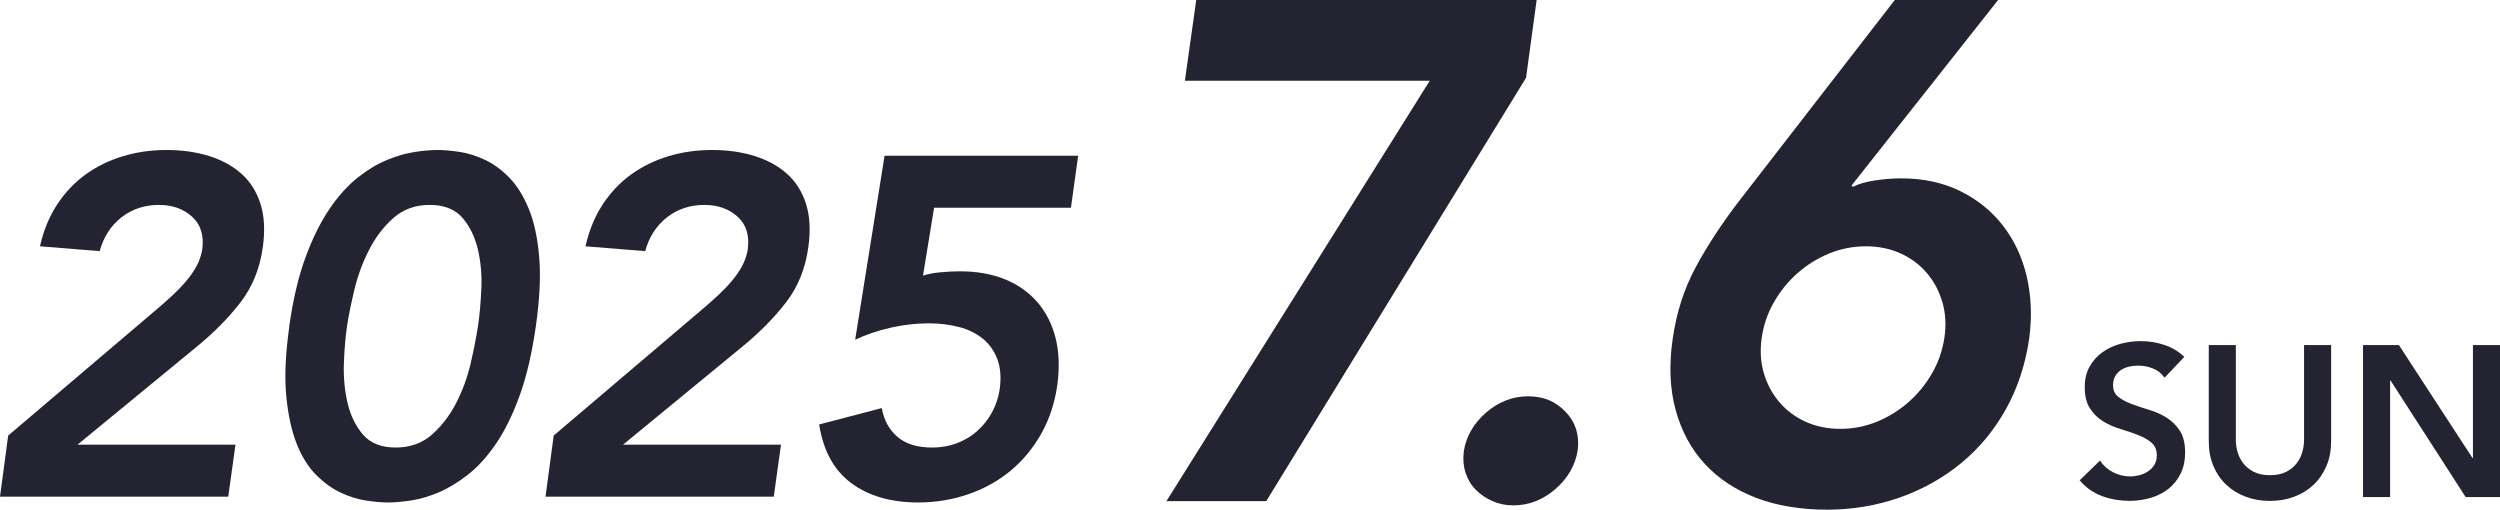
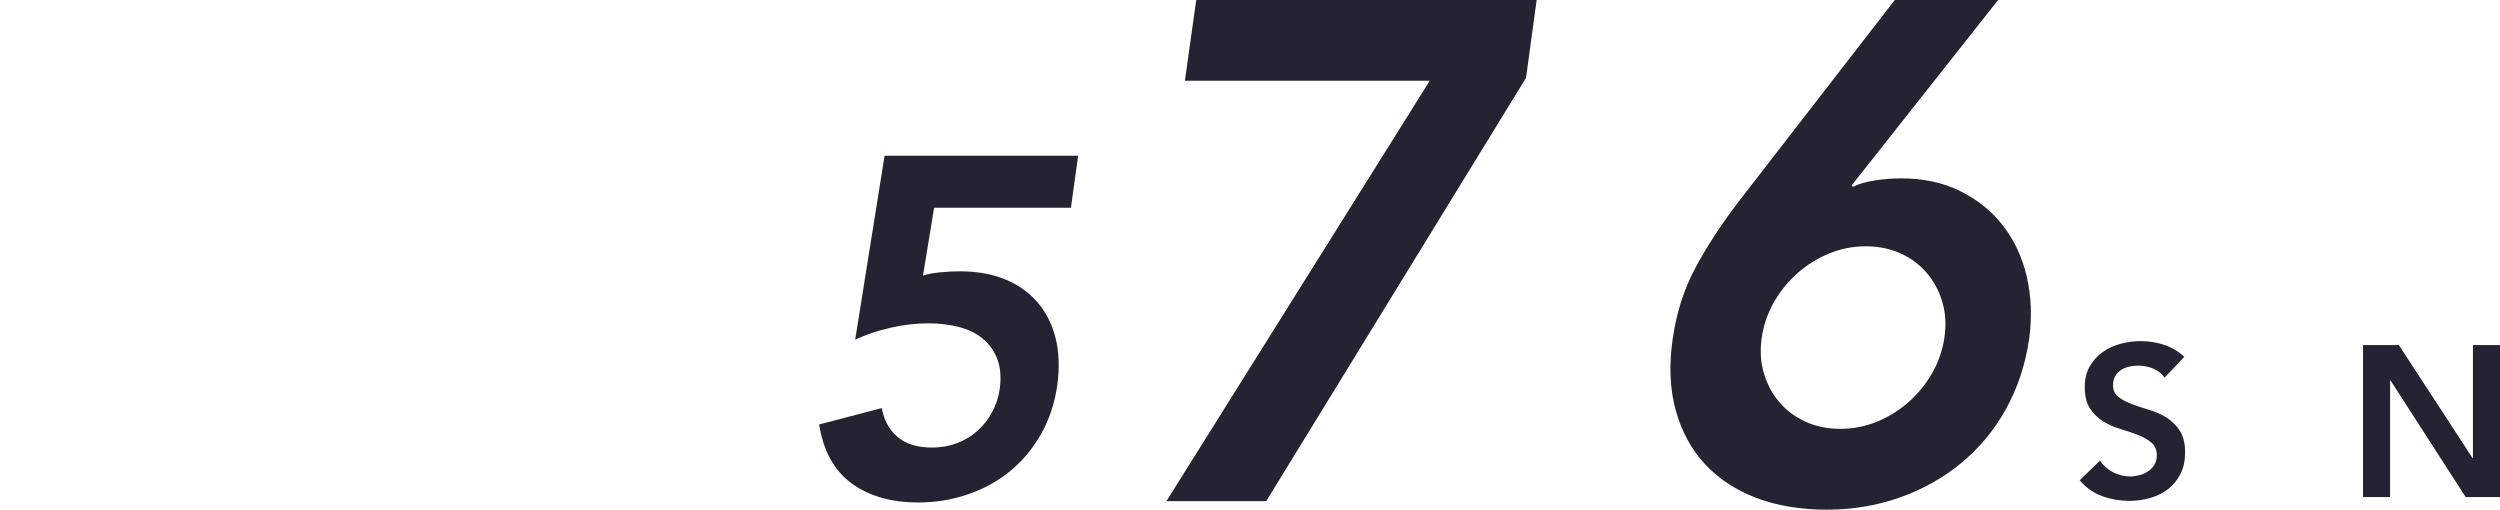
<svg xmlns="http://www.w3.org/2000/svg" id="_レイヤー_2" data-name="レイヤー_2" viewBox="0 0 387.84 79.06">
  <defs>
    <style>
      .cls-1 {
        fill: #232332;
      }
    </style>
  </defs>
  <g id="object">
    <g>
      <g>
        <path class="cls-1" d="M185.58,0h52.81l-1.65,12.08-40.3,65.66h-15.48L221.81,12.52h-37.99l1.76-12.52Z" />
-         <path class="cls-1" d="M227.08,70.05c.37-2.34,1.52-4.35,3.46-6.04,1.94-1.68,4.12-2.53,6.53-2.53s4.28.81,5.82,2.42c1.54,1.61,2.16,3.59,1.87,5.93-.37,2.34-1.52,4.36-3.46,6.04-1.94,1.68-4.12,2.53-6.53,2.53-1.17,0-2.25-.22-3.24-.66s-1.85-1.02-2.58-1.76c-.73-.73-1.26-1.61-1.59-2.64-.33-1.02-.42-2.12-.27-3.29Z" />
        <path class="cls-1" d="M309.98,0l-22.73,28.77.22.22c.8-.44,1.92-.77,3.35-.99,1.43-.22,2.8-.33,4.12-.33,3.44,0,6.5.66,9.17,1.98,2.67,1.32,4.89,3.11,6.64,5.38,1.76,2.27,2.98,4.91,3.68,7.91.69,3,.82,6.19.38,9.55-.59,4.03-1.79,7.69-3.62,10.98-1.83,3.29-4.16,6.09-6.97,8.4-2.82,2.31-6,4.08-9.55,5.33-3.55,1.24-7.3,1.87-11.25,1.87s-7.74-.6-10.92-1.81c-3.18-1.21-5.84-2.95-7.96-5.22-2.12-2.27-3.64-5.05-4.56-8.34-.92-3.29-1.08-6.99-.49-11.09.58-4.1,1.77-7.81,3.57-11.14,1.79-3.33,4.01-6.72,6.64-10.16L293.95,0h16.03ZM273.31,52.37c-.29,1.98-.18,3.83.33,5.54.51,1.72,1.32,3.22,2.42,4.5,1.1,1.28,2.45,2.29,4.06,3.02,1.61.73,3.4,1.1,5.38,1.1s3.86-.37,5.66-1.1c1.79-.73,3.42-1.74,4.89-3.02,1.46-1.28,2.69-2.78,3.68-4.5.99-1.72,1.63-3.57,1.92-5.54.29-1.98.18-3.82-.33-5.54-.51-1.72-1.32-3.22-2.42-4.5-1.1-1.28-2.45-2.29-4.06-3.02-1.61-.73-3.4-1.1-5.38-1.1s-3.86.37-5.66,1.1c-1.79.73-3.42,1.74-4.89,3.02-1.46,1.28-2.69,2.78-3.68,4.5-.99,1.72-1.63,3.57-1.92,5.54Z" />
      </g>
      <g>
-         <path class="cls-1" d="M1.27,67.57l23.38-19.87c.7-.6,1.41-1.23,2.13-1.9.72-.67,1.41-1.38,2.05-2.13.65-.75,1.19-1.53,1.64-2.35.45-.82.75-1.68.9-2.58.3-2.19-.22-3.9-1.57-5.12-1.34-1.22-3.06-1.83-5.15-1.83-2.24,0-4.18.65-5.83,1.94-1.64,1.3-2.76,3.04-3.36,5.23l-9.26-.75c.55-2.44,1.43-4.59,2.65-6.46,1.22-1.87,2.69-3.42,4.41-4.67,1.72-1.24,3.65-2.19,5.79-2.84,2.14-.65,4.41-.97,6.8-.97s4.58.31,6.57.93c1.99.62,3.67,1.54,5.04,2.76,1.37,1.22,2.35,2.78,2.95,4.67.6,1.89.72,4.11.37,6.65-.45,3.34-1.61,6.21-3.47,8.63-1.87,2.42-4.15,4.72-6.83,6.91l-18.45,15.16h24.5l-1.12,8.07H0l1.27-9.49Z" />
-         <path class="cls-1" d="M44.87,50.61c.6-4.18,1.44-7.76,2.54-10.72,1.09-2.96,2.33-5.45,3.7-7.47,1.37-2.02,2.83-3.63,4.37-4.86,1.54-1.22,3.07-2.14,4.59-2.76,1.52-.62,2.95-1.03,4.3-1.23,1.34-.2,2.51-.3,3.51-.3s2.14.1,3.44.3c1.29.2,2.6.61,3.92,1.23,1.32.62,2.58,1.54,3.77,2.76,1.2,1.22,2.2,2.84,3.03,4.86s1.36,4.51,1.61,7.47c.25,2.96.07,6.54-.52,10.72-.6,4.18-1.43,7.76-2.5,10.72-1.07,2.96-2.29,5.45-3.66,7.47-1.37,2.02-2.84,3.64-4.41,4.86-1.57,1.22-3.1,2.14-4.59,2.76-1.49.62-2.91,1.03-4.26,1.23-1.34.2-2.52.3-3.51.3s-2.14-.1-3.44-.3c-1.3-.2-2.6-.61-3.92-1.23-1.32-.62-2.59-1.54-3.81-2.76-1.22-1.22-2.23-2.84-3.02-4.86-.8-2.02-1.33-4.51-1.61-7.47-.27-2.96-.11-6.54.49-10.72ZM53.84,50.61c-.25,1.64-.41,3.55-.49,5.71s.11,4.22.56,6.16c.45,1.94,1.24,3.59,2.39,4.93,1.14,1.34,2.84,2.02,5.08,2.02s4.12-.67,5.64-2.02c1.52-1.34,2.78-2.99,3.77-4.93,1-1.94,1.74-4,2.24-6.16.5-2.17.87-4.07,1.12-5.71.25-1.64.42-3.55.52-5.71.1-2.17-.07-4.22-.52-6.16s-1.25-3.59-2.39-4.93c-1.15-1.34-2.84-2.02-5.08-2.02s-4.12.67-5.64,2.02c-1.52,1.34-2.78,2.99-3.77,4.93-1,1.94-1.76,4-2.28,6.16-.52,2.17-.91,4.07-1.16,5.71Z" />
-         <path class="cls-1" d="M85.9,67.57l23.38-19.87c.7-.6,1.41-1.23,2.13-1.9.72-.67,1.41-1.38,2.05-2.13s1.2-1.53,1.64-2.35c.45-.82.75-1.68.9-2.58.3-2.19-.22-3.9-1.57-5.12-1.35-1.22-3.06-1.83-5.15-1.83-2.24,0-4.18.65-5.83,1.94-1.64,1.3-2.76,3.04-3.36,5.23l-9.26-.75c.55-2.44,1.43-4.59,2.65-6.46,1.22-1.87,2.69-3.42,4.41-4.67,1.72-1.24,3.65-2.19,5.79-2.84,2.14-.65,4.41-.97,6.8-.97s4.58.31,6.57.93c1.99.62,3.67,1.54,5.04,2.76,1.37,1.22,2.35,2.78,2.95,4.67.6,1.89.72,4.11.37,6.65-.45,3.34-1.6,6.21-3.47,8.63-1.87,2.42-4.14,4.72-6.83,6.91l-18.45,15.16h24.5l-1.12,8.07h-35.41l1.27-9.49Z" />
        <path class="cls-1" d="M166.12,32.23h-21.21l-1.72,10.53c.75-.25,1.66-.42,2.73-.52,1.07-.1,2.08-.15,3.03-.15,2.59,0,4.9.41,6.93,1.23,2.03.82,3.71,2.01,5.05,3.55,1.33,1.54,2.27,3.39,2.82,5.53.54,2.14.64,4.56.29,7.25-.4,2.84-1.24,5.39-2.52,7.66-1.28,2.27-2.88,4.18-4.78,5.75-1.91,1.57-4.09,2.78-6.55,3.62-2.47.85-5.04,1.27-7.73,1.27-4.23,0-7.69-1-10.38-2.99-2.69-1.99-4.36-5.03-5-9.11l9.71-2.54c.35,1.89,1.17,3.39,2.46,4.48,1.29,1.1,3.09,1.64,5.38,1.64,1.34,0,2.61-.22,3.81-.67s2.25-1.08,3.17-1.9c.92-.82,1.68-1.78,2.28-2.88.6-1.09,1-2.29,1.2-3.59.25-1.84.12-3.41-.38-4.71-.5-1.29-1.26-2.35-2.28-3.17-1.02-.82-2.25-1.42-3.7-1.79-1.45-.37-2.99-.56-4.63-.56-1.94,0-3.91.22-5.9.67-1.99.45-3.83,1.07-5.53,1.87l4.56-28.54h30.03l-1.12,8.07Z" />
      </g>
      <g>
        <path class="cls-1" d="M335.8,58.59c-.44-.64-1.04-1.12-1.78-1.42-.74-.3-1.53-.45-2.35-.45-.49,0-.96.06-1.42.17-.46.11-.87.29-1.23.53-.37.24-.66.56-.88.95-.22.39-.33.85-.33,1.38,0,.8.28,1.41.83,1.83.55.42,1.24.79,2.06,1.1.82.31,1.72.61,2.7.9.98.29,1.88.69,2.7,1.2.82.51,1.51,1.19,2.06,2.03.55.84.83,1.96.83,3.36,0,1.27-.23,2.37-.7,3.31-.47.94-1.09,1.73-1.88,2.35-.79.62-1.7,1.09-2.75,1.4-1.04.31-2.14.47-3.3.47-1.46,0-2.88-.24-4.23-.73-1.35-.49-2.52-1.31-3.5-2.46l3.16-3.06c.51.78,1.18,1.38,2.02,1.81.83.43,1.71.65,2.65.65.49,0,.98-.07,1.47-.2.49-.13.93-.33,1.33-.6.4-.27.72-.6.97-1.02.24-.41.37-.88.37-1.42,0-.87-.28-1.53-.83-2-.55-.47-1.24-.86-2.06-1.18-.82-.32-1.72-.63-2.7-.92-.98-.29-1.88-.68-2.7-1.18-.82-.5-1.51-1.17-2.06-2-.56-.83-.83-1.95-.83-3.35,0-1.22.25-2.28.75-3.16.5-.89,1.15-1.63,1.96-2.21.81-.59,1.74-1.03,2.78-1.32,1.04-.29,2.11-.43,3.2-.43,1.24,0,2.45.19,3.61.57,1.17.38,2.21,1,3.15,1.86l-3.06,3.23Z" />
-         <path class="cls-1" d="M361.64,68.45c0,1.42-.24,2.7-.73,3.85-.49,1.14-1.15,2.11-2,2.91-.84.8-1.84,1.42-3,1.85-1.15.43-2.41.65-3.76.65s-2.61-.22-3.76-.65c-1.16-.43-2.16-1.05-3.01-1.85-.86-.8-1.52-1.77-2-2.91-.48-1.14-.72-2.43-.72-3.85v-14.92h4.2v14.79c0,.58.09,1.18.27,1.81.18.63.47,1.22.88,1.75.41.53.96.97,1.63,1.32.68.34,1.52.52,2.51.52s1.84-.17,2.51-.52c.68-.34,1.22-.78,1.63-1.32.41-.53.71-1.12.88-1.75.18-.63.27-1.24.27-1.81v-14.79h4.2v14.92Z" />
        <path class="cls-1" d="M366.59,53.53h5.56l11.42,17.52h.07v-17.52h4.2v23.58h-5.33l-11.65-18.08h-.07v18.08h-4.2v-23.58Z" />
      </g>
    </g>
  </g>
</svg>